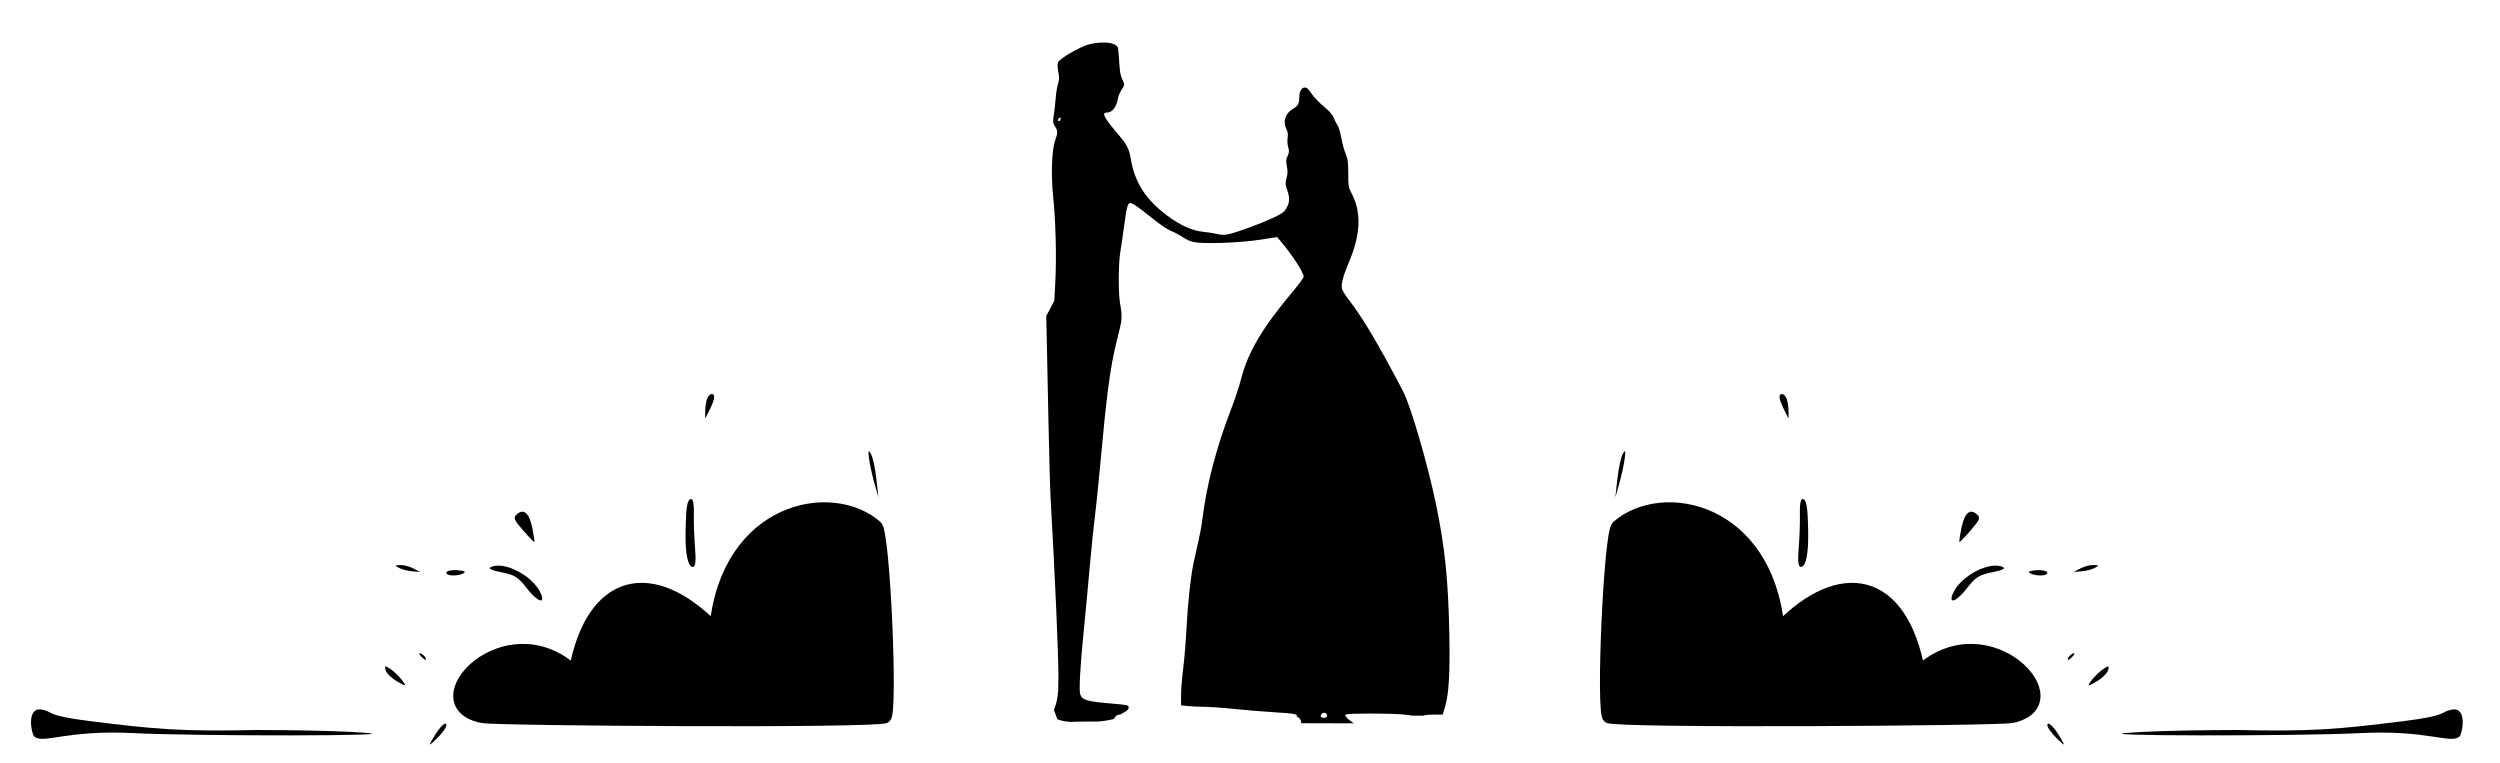
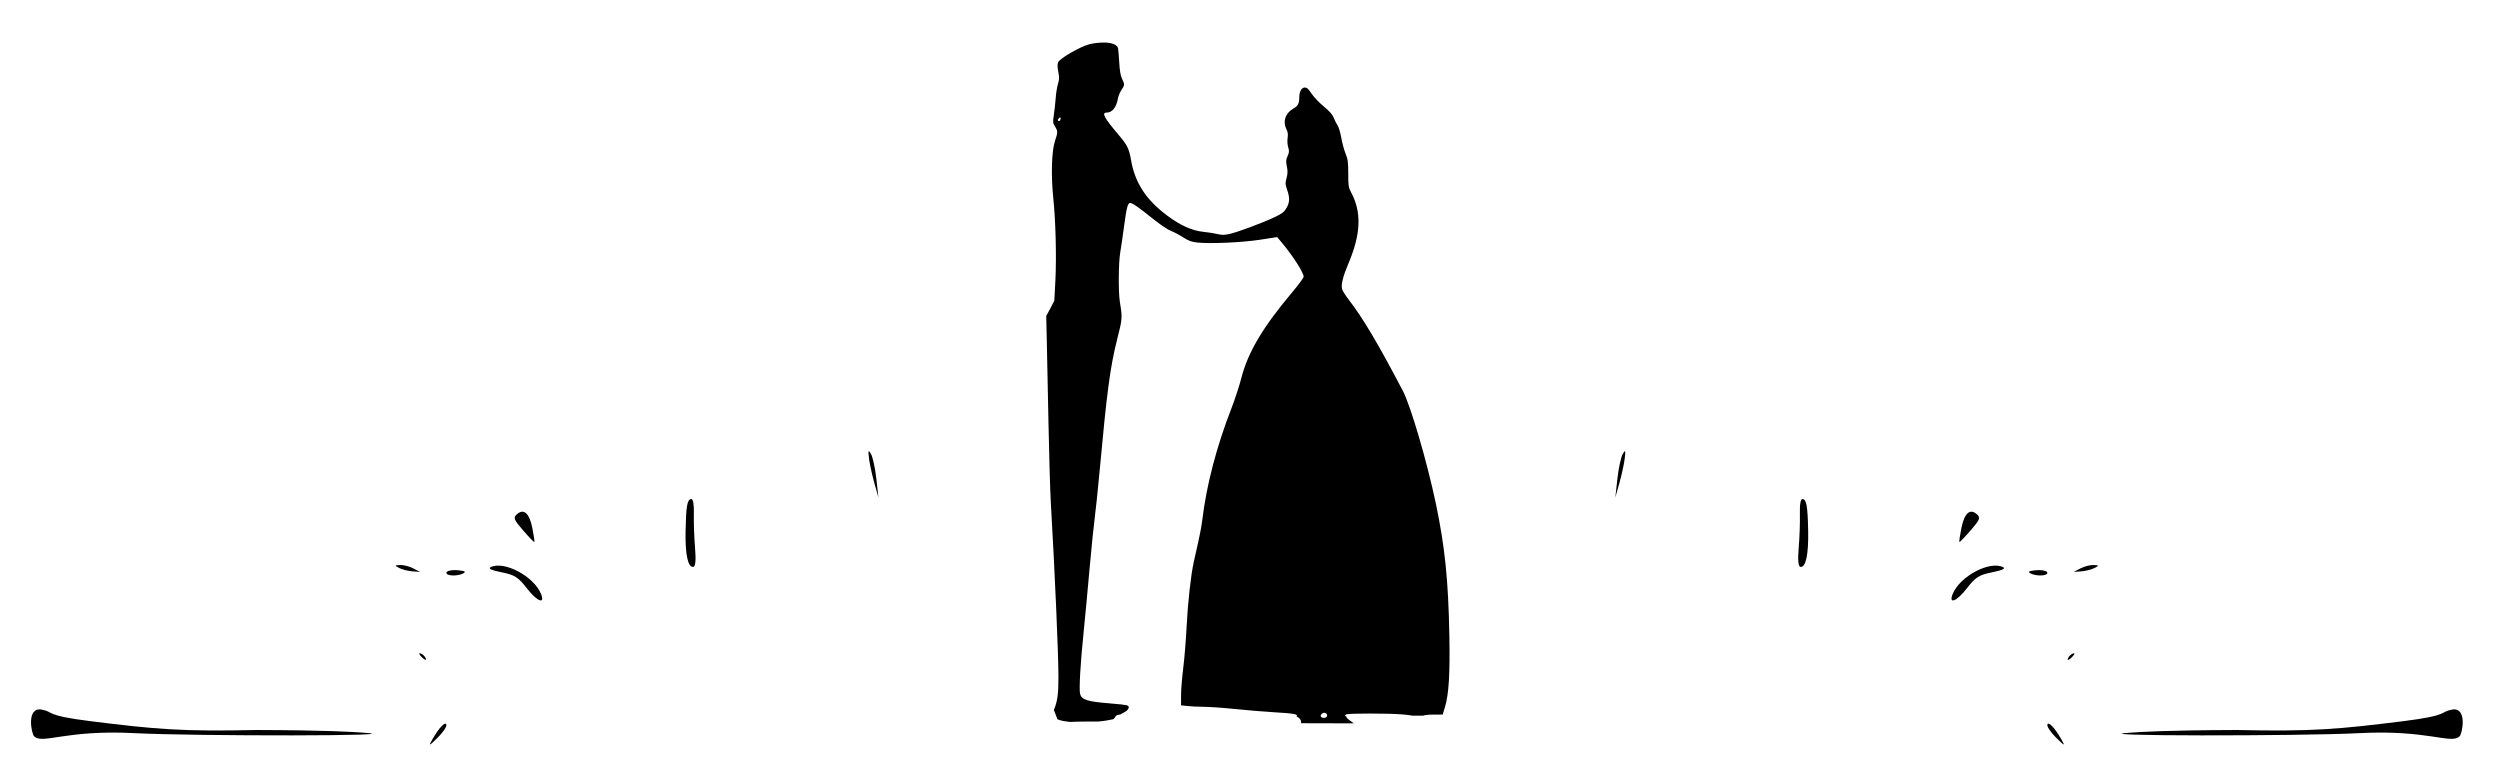
<svg xmlns="http://www.w3.org/2000/svg" xmlns:ns1="http://www.inkscape.org/namespaces/inkscape" xmlns:ns2="http://sodipodi.sourceforge.net/DTD/sodipodi-0.dtd" xmlns:xlink="http://www.w3.org/1999/xlink" width="168.233" height="51.36" id="svg3395" version="1.1" ns1:version="0.48.3.1 r9886" ns2:docname="logo.svg">
  <defs id="defs3397" />
  <ns2:namedview id="base" pagecolor="#ffffff" bordercolor="#666666" borderopacity="1.0" ns1:pageopacity="0.0" ns1:pageshadow="2" ns1:zoom="1" ns1:cx="112.22707" ns1:cy="20.191771" ns1:document-units="px" ns1:current-layer="layer1" showgrid="true" fit-margin-top="2" fit-margin-left="2" fit-margin-right="2" fit-margin-bottom="2" ns1:window-width="1309" ns1:window-height="744" ns1:window-x="57" ns1:window-y="24" ns1:window-maximized="1" ns1:object-nodes="true" ns1:object-paths="true" ns1:snap-global="false">
    <ns1:grid type="xygrid" id="grid5301" empspacing="1" dotted="true" visible="true" enabled="true" snapvisiblegridlinesonly="true" originx="2px" originy="2px" />
  </ns2:namedview>
  <g ns1:label="Layer 1" ns1:groupmode="layer" id="layer1" transform="translate(-80.169,-285.968)">
    <g transform="translate(-518.925,-64.59)" id="g3489">
      <g id="g4604" transform="matrix(0.754,0,0,0.754,176.547,90.878)">
        <path id="path4254" d="m 658.994,348.198 c 0.658,0.019 1.133,0.2 1.196,0.509 0.026,0.127 0.073,0.693 0.107,1.267 0.042,0.73 0.113,1.174 0.249,1.457 0.247,0.514 0.249,0.558 -0.047,0.995 -0.135,0.199 -0.275,0.523 -0.308,0.722 -0.135,0.817 -0.515,1.303 -1.007,1.303 -0.497,0 -0.244,0.461 1.137,2.084 0.678,0.798 0.867,1.191 1.018,2.096 0.344,2.057 1.334,3.591 3.233,5.009 1.196,0.893 2.221,1.35 3.257,1.457 0.467,0.048 1.037,0.139 1.267,0.201 0.313,0.084 0.56,0.086 0.983,0 0.701,-0.142 2.968,-0.984 4.062,-1.504 0.686,-0.326 0.866,-0.456 1.078,-0.817 0.301,-0.513 0.311,-0.931 0.059,-1.646 -0.169,-0.479 -0.171,-0.582 -0.047,-1.042 0.107,-0.398 0.109,-0.625 0.024,-1.042 -0.092,-0.454 -0.077,-0.595 0.071,-0.924 0.149,-0.33 0.15,-0.45 0.047,-0.793 -0.069,-0.231 -0.084,-0.582 -0.047,-0.829 0.045,-0.304 0.017,-0.518 -0.095,-0.734 -0.358,-0.693 -0.132,-1.437 0.568,-1.847 0.454,-0.266 0.564,-0.457 0.568,-1.054 0.004,-0.506 0.202,-0.853 0.497,-0.853 0.188,0 0.327,0.139 0.604,0.557 0.2,0.301 0.699,0.816 1.101,1.149 0.518,0.429 0.771,0.726 0.876,1.007 0.082,0.218 0.24,0.518 0.343,0.675 0.104,0.157 0.244,0.642 0.32,1.078 0.076,0.436 0.244,1.071 0.379,1.409 0.214,0.534 0.249,0.772 0.249,1.812 0,1.101 0.02,1.233 0.261,1.682 0.946,1.767 0.869,3.728 -0.261,6.371 -0.465,1.089 -0.653,1.855 -0.557,2.238 0.036,0.142 0.3,0.572 0.592,0.947 1.26,1.621 2.7,4.056 4.855,8.183 0.683,1.308 2.155,6.332 2.925,10.007 0.815,3.89 1.115,6.819 1.208,11.783 0.064,3.393 -0.044,5.212 -0.379,6.347 l -0.213,0.722 c -0.053,-0.002 -0.113,-0.01 -0.166,-0.012 l -0.035,0.012 -0.604,0 c -0.457,6.2e-4 -0.785,0.034 -0.947,0.095 l -0.32,0 -0.32,0 -0.296,0 c -0.003,-6.3e-4 -0.009,6.2e-4 -0.012,0 -0.181,-0.036 -0.432,-0.07 -0.841,-0.107 -0.645,-0.058 -1.873,-0.083 -2.961,-0.083 -1.088,3.9e-4 -2.028,0.025 -2.12,0.083 -0.13,0.082 -0.122,0.137 0.024,0.189 -1.4e-4,0.003 -1.7e-4,0.009 0,0.012 0.009,0.166 0.414,0.4 0.663,0.592 -1.459,-0.002 -3.21,-0.01 -4.713,-0.012 0.046,-0.225 -0.097,-0.475 -0.403,-0.604 0.192,-0.193 -0.239,-0.274 -1.895,-0.367 -0.982,-0.055 -2.653,-0.199 -3.707,-0.308 -1.054,-0.109 -2.305,-0.189 -2.783,-0.189 -0.478,-3.8e-4 -1.11,-0.037 -1.397,-0.071 l -0.521,-0.059 0,-0.912 c 0,-0.5 0.094,-1.606 0.201,-2.463 0.107,-0.857 0.239,-2.505 0.296,-3.659 0.106,-2.144 0.382,-4.61 0.639,-5.767 0.079,-0.356 0.251,-1.139 0.391,-1.741 0.139,-0.602 0.308,-1.497 0.367,-1.989 0.374,-3.126 1.27,-6.55 2.605,-9.983 0.327,-0.84 0.716,-2.046 0.876,-2.676 0.586,-2.303 1.912,-4.544 4.536,-7.662 0.565,-0.671 1.03,-1.301 1.03,-1.397 0,-0.384 -1.007,-1.939 -2.072,-3.197 l -0.296,-0.343 -1.528,0.237 c -1.626,0.25 -4.449,0.372 -5.601,0.249 -0.509,-0.054 -0.771,-0.149 -1.255,-0.462 -0.336,-0.217 -0.83,-0.477 -1.101,-0.58 -0.288,-0.109 -0.981,-0.578 -1.658,-1.125 -1.209,-0.977 -1.762,-1.361 -1.978,-1.362 -0.202,-6.2e-4 -0.315,0.399 -0.533,2.037 -0.112,0.844 -0.264,1.904 -0.343,2.357 -0.162,0.918 -0.181,3.569 -0.035,4.453 0.236,1.436 0.224,1.464 -0.249,3.34 -0.622,2.466 -0.917,4.725 -1.551,11.641 -0.166,1.806 -0.37,3.748 -0.45,4.322 -0.08,0.574 -0.284,2.569 -0.45,4.429 -0.166,1.86 -0.407,4.474 -0.545,5.815 -0.276,2.681 -0.41,5.005 -0.308,5.412 0.135,0.538 0.636,0.692 2.653,0.853 0.736,0.059 1.42,0.136 1.516,0.166 0.312,0.096 0.192,0.415 -0.225,0.628 -0.101,0.051 -0.171,0.089 -0.237,0.13 -0.013,0.006 -0.023,0.017 -0.035,0.024 -0.004,0.002 -0.009,0.01 -0.012,0.012 -0.006,10e-4 -0.006,0.011 -0.012,0.012 -0.01,0.006 -0.025,0.006 -0.035,0.012 -0.282,0.063 -0.278,0.023 -0.438,0.166 -0.022,0.037 -0.05,0.069 -0.071,0.107 -0.021,0.027 -0.071,0.098 -0.095,0.13 -0.021,0.011 -0.065,0.024 -0.083,0.035 -0.218,0.041 -0.437,0.09 -0.628,0.118 -0.336,0.051 -0.466,0.059 -0.486,0.059 0.002,-2.2e-4 -0.033,0.002 -0.154,0.024 -0.659,-0.004 -1.319,-0.004 -1.978,0.012 -0.174,0.006 -0.347,0.023 -0.521,0.024 -0.135,6.3e-4 -0.255,-0.028 -0.391,-0.047 -0.364,-0.052 -0.183,-0.006 -0.545,-0.107 -0.048,-0.015 -0.095,-0.03 -0.142,-0.047 -0.045,-0.016 -0.074,-0.034 -0.107,-0.047 -0.04,-0.114 -0.084,-0.223 -0.107,-0.284 -0.053,-0.145 -0.106,-0.296 -0.166,-0.438 -0.012,-0.029 -0.034,-0.054 -0.047,-0.083 0.33,-0.787 0.415,-1.426 0.414,-2.961 -3.1e-4,-2.024 -0.314,-9.278 -0.687,-15.691 -0.051,-0.875 -0.145,-4.009 -0.201,-6.963 -0.057,-2.954 -0.128,-6.318 -0.154,-7.472 l -0.047,-2.096 0.367,-0.675 0.355,-0.687 0.095,-1.8 c 0.107,-2.167 0.023,-5.329 -0.189,-7.366 -0.211,-2.017 -0.143,-4.227 0.154,-5.092 0.263,-0.766 0.259,-0.872 0,-1.291 -0.189,-0.305 -0.2,-0.397 -0.107,-1.007 0.056,-0.369 0.134,-1.035 0.166,-1.48 0.031,-0.445 0.119,-1.025 0.201,-1.291 0.125,-0.403 0.135,-0.586 0.035,-1.101 -0.086,-0.449 -0.09,-0.681 -0.012,-0.853 0.162,-0.356 2.023,-1.426 2.807,-1.611 0.476,-0.112 0.944,-0.153 1.338,-0.142 z m -3.979,6.691 c -0.033,0.002 -0.076,0.041 -0.13,0.107 -0.081,0.098 -0.084,0.157 -0.012,0.201 0.058,0.036 0.132,-0.006 0.166,-0.095 0.052,-0.137 0.031,-0.217 -0.024,-0.213 z m 23.59,53.124 c -0.185,-6.2e-4 -0.394,0.216 -0.308,0.355 0.074,0.12 0.381,0.14 0.486,0.035 0.12,-0.12 0.075,-0.302 -0.095,-0.367 -0.025,-0.01 -0.057,-0.024 -0.083,-0.024 z" style="fill:#000000;display:inline" ns1:connector-curvature="0" />
      </g>
      <g transform="matrix(0.755,0,0,-0.755,1325.884,662.478)" id="g3916">
        <g id="g3907" transform="matrix(0.999,-0.039,0.039,0.999,-15.399,-40.958)">
-           <path ns1:connector-curvature="0" id="path3845" d="m -900.07,383.872 c -0.088,-0.228 -0.15,-0.73 -0.138,-1.116 l 0.021,-0.7 0.361,0.788 c 0.198,0.433 0.366,0.935 0.372,1.116 0.017,0.469 -0.427,0.406 -0.616,-0.087 z" style="fill:#000000;display:inline" />
          <path ns1:connector-curvature="0" id="path3849" d="m -900.861,373.499 c 0.012,-0.764 0.114,-2.122 0.227,-3.018 0.133,-1.06 0.098,-1.644 -0.101,-1.673 -0.469,-0.068 -0.765,1.094 -0.805,3.159 -0.044,2.24 0.036,2.83 0.391,2.882 0.172,0.025 0.275,-0.458 0.289,-1.351 z" style="fill:#000000;display:inline" />
        </g>
        <path style="fill:#000000;display:inline" d="m -884.53,370.492 c -0.104,0.933 -0.319,1.918 -0.477,2.19 -0.232,0.399 -0.265,0.319 -0.172,-0.418 0.064,-0.501 0.278,-1.487 0.477,-2.19 l 0.361,-1.278 -0.189,1.696 z" id="path3851" ns1:connector-curvature="0" />
        <path style="fill:#000000;display:inline" d="m -915.189,366.079 c -0.269,1.323 -0.754,1.761 -1.367,1.232 -0.357,-0.308 -0.294,-0.475 0.54,-1.441 0.519,-0.601 0.972,-1.068 1.006,-1.039 0.035,0.03 -0.046,0.591 -0.18,1.248 z" id="path3855" ns1:connector-curvature="0" />
        <g id="g3902" transform="matrix(0.1,0.995,-0.995,0.1,-455.557,1211.175)">
          <path ns1:connector-curvature="0" id="path3847" d="m -891.547,384.26 c -0.107,-0.264 -0.187,-0.796 -0.178,-1.181 l 0.017,-0.7 0.257,0.644 c 0.141,0.354 0.221,0.886 0.178,1.181 -0.074,0.499 -0.093,0.503 -0.274,0.057 z" style="fill:#000000;display:inline" />
          <path ns1:connector-curvature="0" id="path3853" d="m -891.737,379.572 c 0.002,-0.333 0.119,-0.783 0.258,-1 0.194,-0.3 0.255,-0.193 0.258,0.444 0.002,0.461 -0.114,0.911 -0.258,1 -0.146,0.09 -0.261,-0.106 -0.258,-0.444 z" style="fill:#000000;display:inline" />
-           <path ns1:connector-curvature="0" id="path3859" d="m -891.015,375.145 c -0.114,-1.189 -0.278,-1.513 -1.219,-2.408 -1.058,-1.006 -1.262,-1.771 -0.342,-1.278 1.503,0.805 2.632,3.578 1.916,4.708 -0.145,0.228 -0.269,-0.129 -0.355,-1.022 z" style="fill:#000000;display:inline" />
+           <path ns1:connector-curvature="0" id="path3859" d="m -891.015,375.145 c -0.114,-1.189 -0.278,-1.513 -1.219,-2.408 -1.058,-1.006 -1.262,-1.771 -0.342,-1.278 1.503,0.805 2.632,3.578 1.916,4.708 -0.145,0.228 -0.269,-0.129 -0.355,-1.022 " style="fill:#000000;display:inline" />
        </g>
        <g id="g3911" transform="matrix(0.858,0.877,-0.715,0.699,124.44,910.206)">
-           <path ns1:connector-curvature="0" id="path3861" d="m -924.32,363.127 c -0.116,-0.254 -0.115,-0.903 0.002,-1.444 0.198,-0.915 0.219,-0.933 0.309,-0.261 0.053,0.397 0.052,1.047 -0.002,1.444 -0.082,0.598 -0.135,0.643 -0.309,0.261 z" style="fill:#000000;display:inline" />
          <path ns1:connector-curvature="0" id="path3863" d="m -921.806,361.62 c 0,-0.361 0.06,-0.509 0.132,-0.328 0.073,0.18 0.073,0.476 0,0.656 -0.073,0.18 -0.132,0.033 -0.132,-0.328 z" style="fill:#000000;display:inline" />
          <path ns1:connector-curvature="0" id="path3865" d="m -925.523,355.845 c -0.589,-0.189 -0.558,-0.213 0.313,-0.236 0.533,-0.014 1.042,0.092 1.131,0.236 0.188,0.304 -0.496,0.304 -1.444,0 z" style="fill:#000000;display:inline" />
        </g>
-         <path style="fill:#000000;fill-opacity:1;stroke:#000000;stroke-width:1px;stroke-linecap:butt;stroke-linejoin:miter;stroke-opacity:1" d="m -919.644,349.192 c -5.943,1.178 2.02,9.806 8.203,4.156 1.531,8.381 7.017,9.494 12.52,3.811 1.038,10.768 10.426,12.611 14.434,9.079 0.691,-0.609 1.391,-16.57 0.781,-17.047 -0.611,-0.478 -34.662,-0.253 -35.938,0 z" id="path3900" ns1:connector-curvature="0" ns2:nodetypes="sccsss" />
        <path ns1:connector-curvature="0" id="path4423-7" d="m -954.556,348.859 c 5.756,-0.716 8.07,-0.933 14.804,-0.785 6.52,-0.023 8.443,-0.171 9.422,-0.232 5.202,-0.32 -15.082,-0.323 -20.328,-0.048 -6.129,0.321 -8.158,-1.016 -8.934,-0.285 -0.246,0.232 -0.722,2.649 0.69,2.381 1.124,-0.213 0.16,-0.51 4.346,-1.031 z" style="fill:#000000;display:inline" ns2:nodetypes="scsssss" />
      </g>
      <use x="0" y="0" xlink:href="#g3916" id="use4059" transform="matrix(-1,0,0,1,1366,0)" width="1366" height="768" />
    </g>
  </g>
</svg>